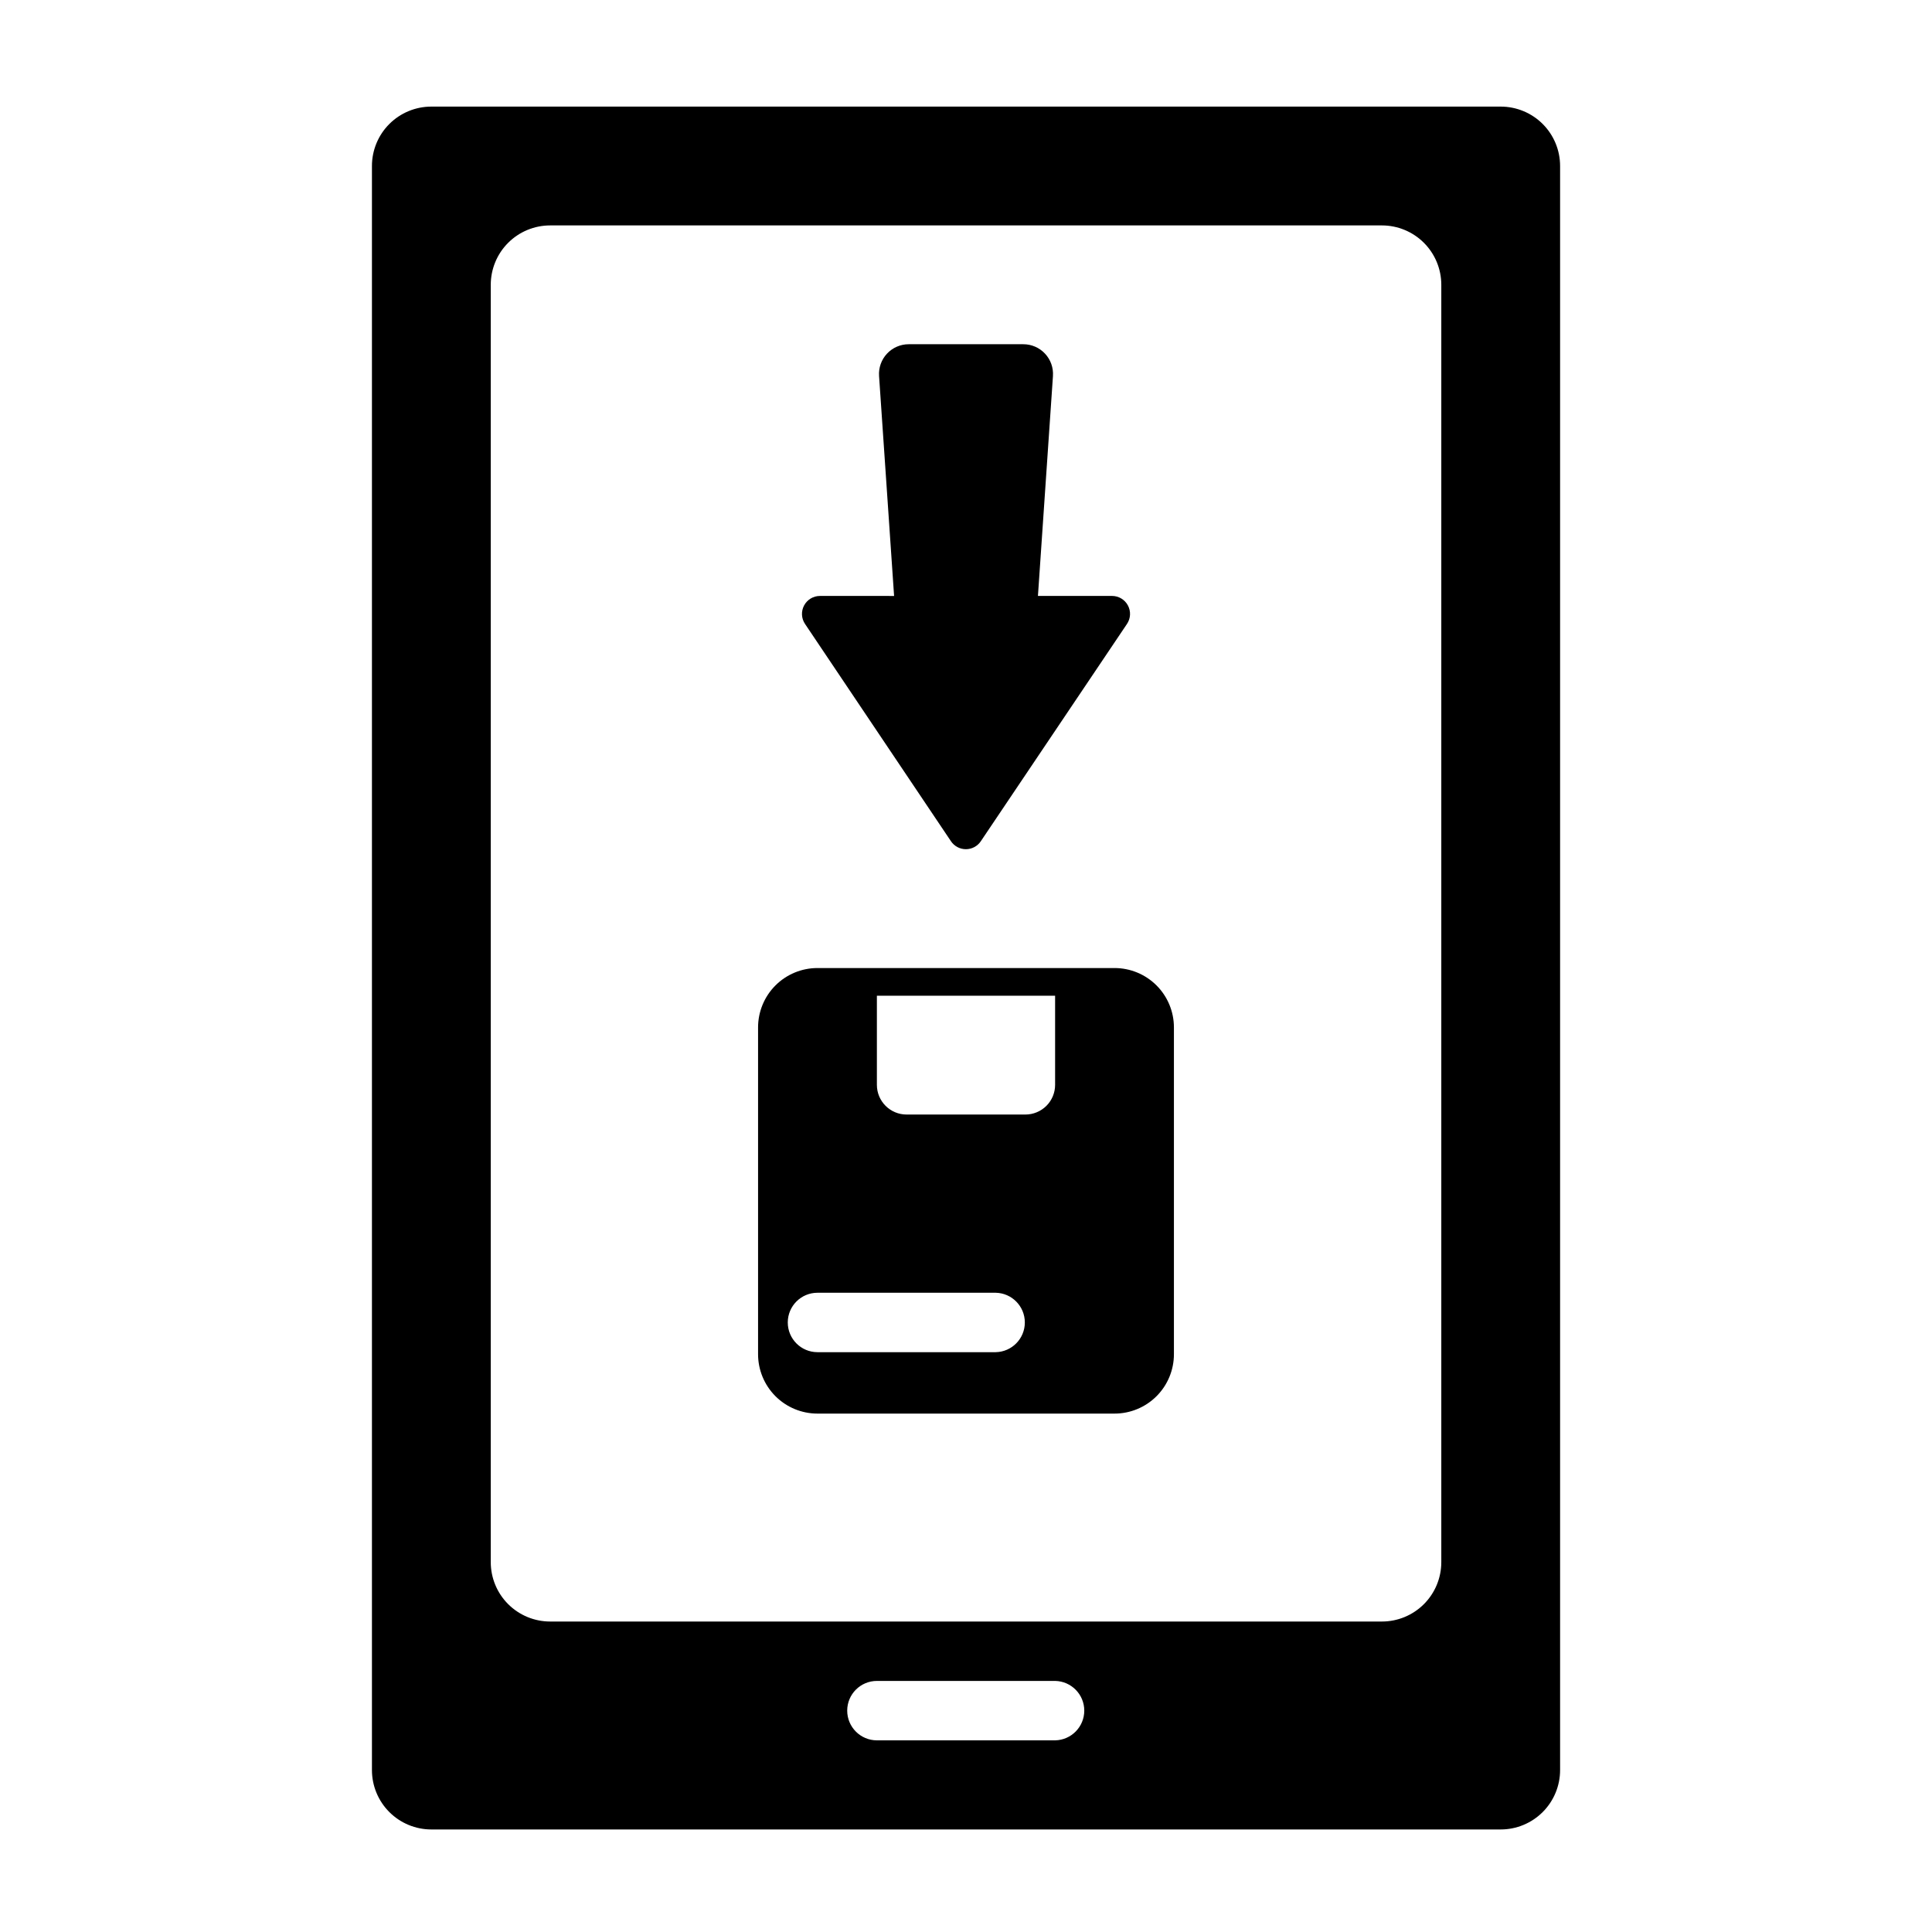
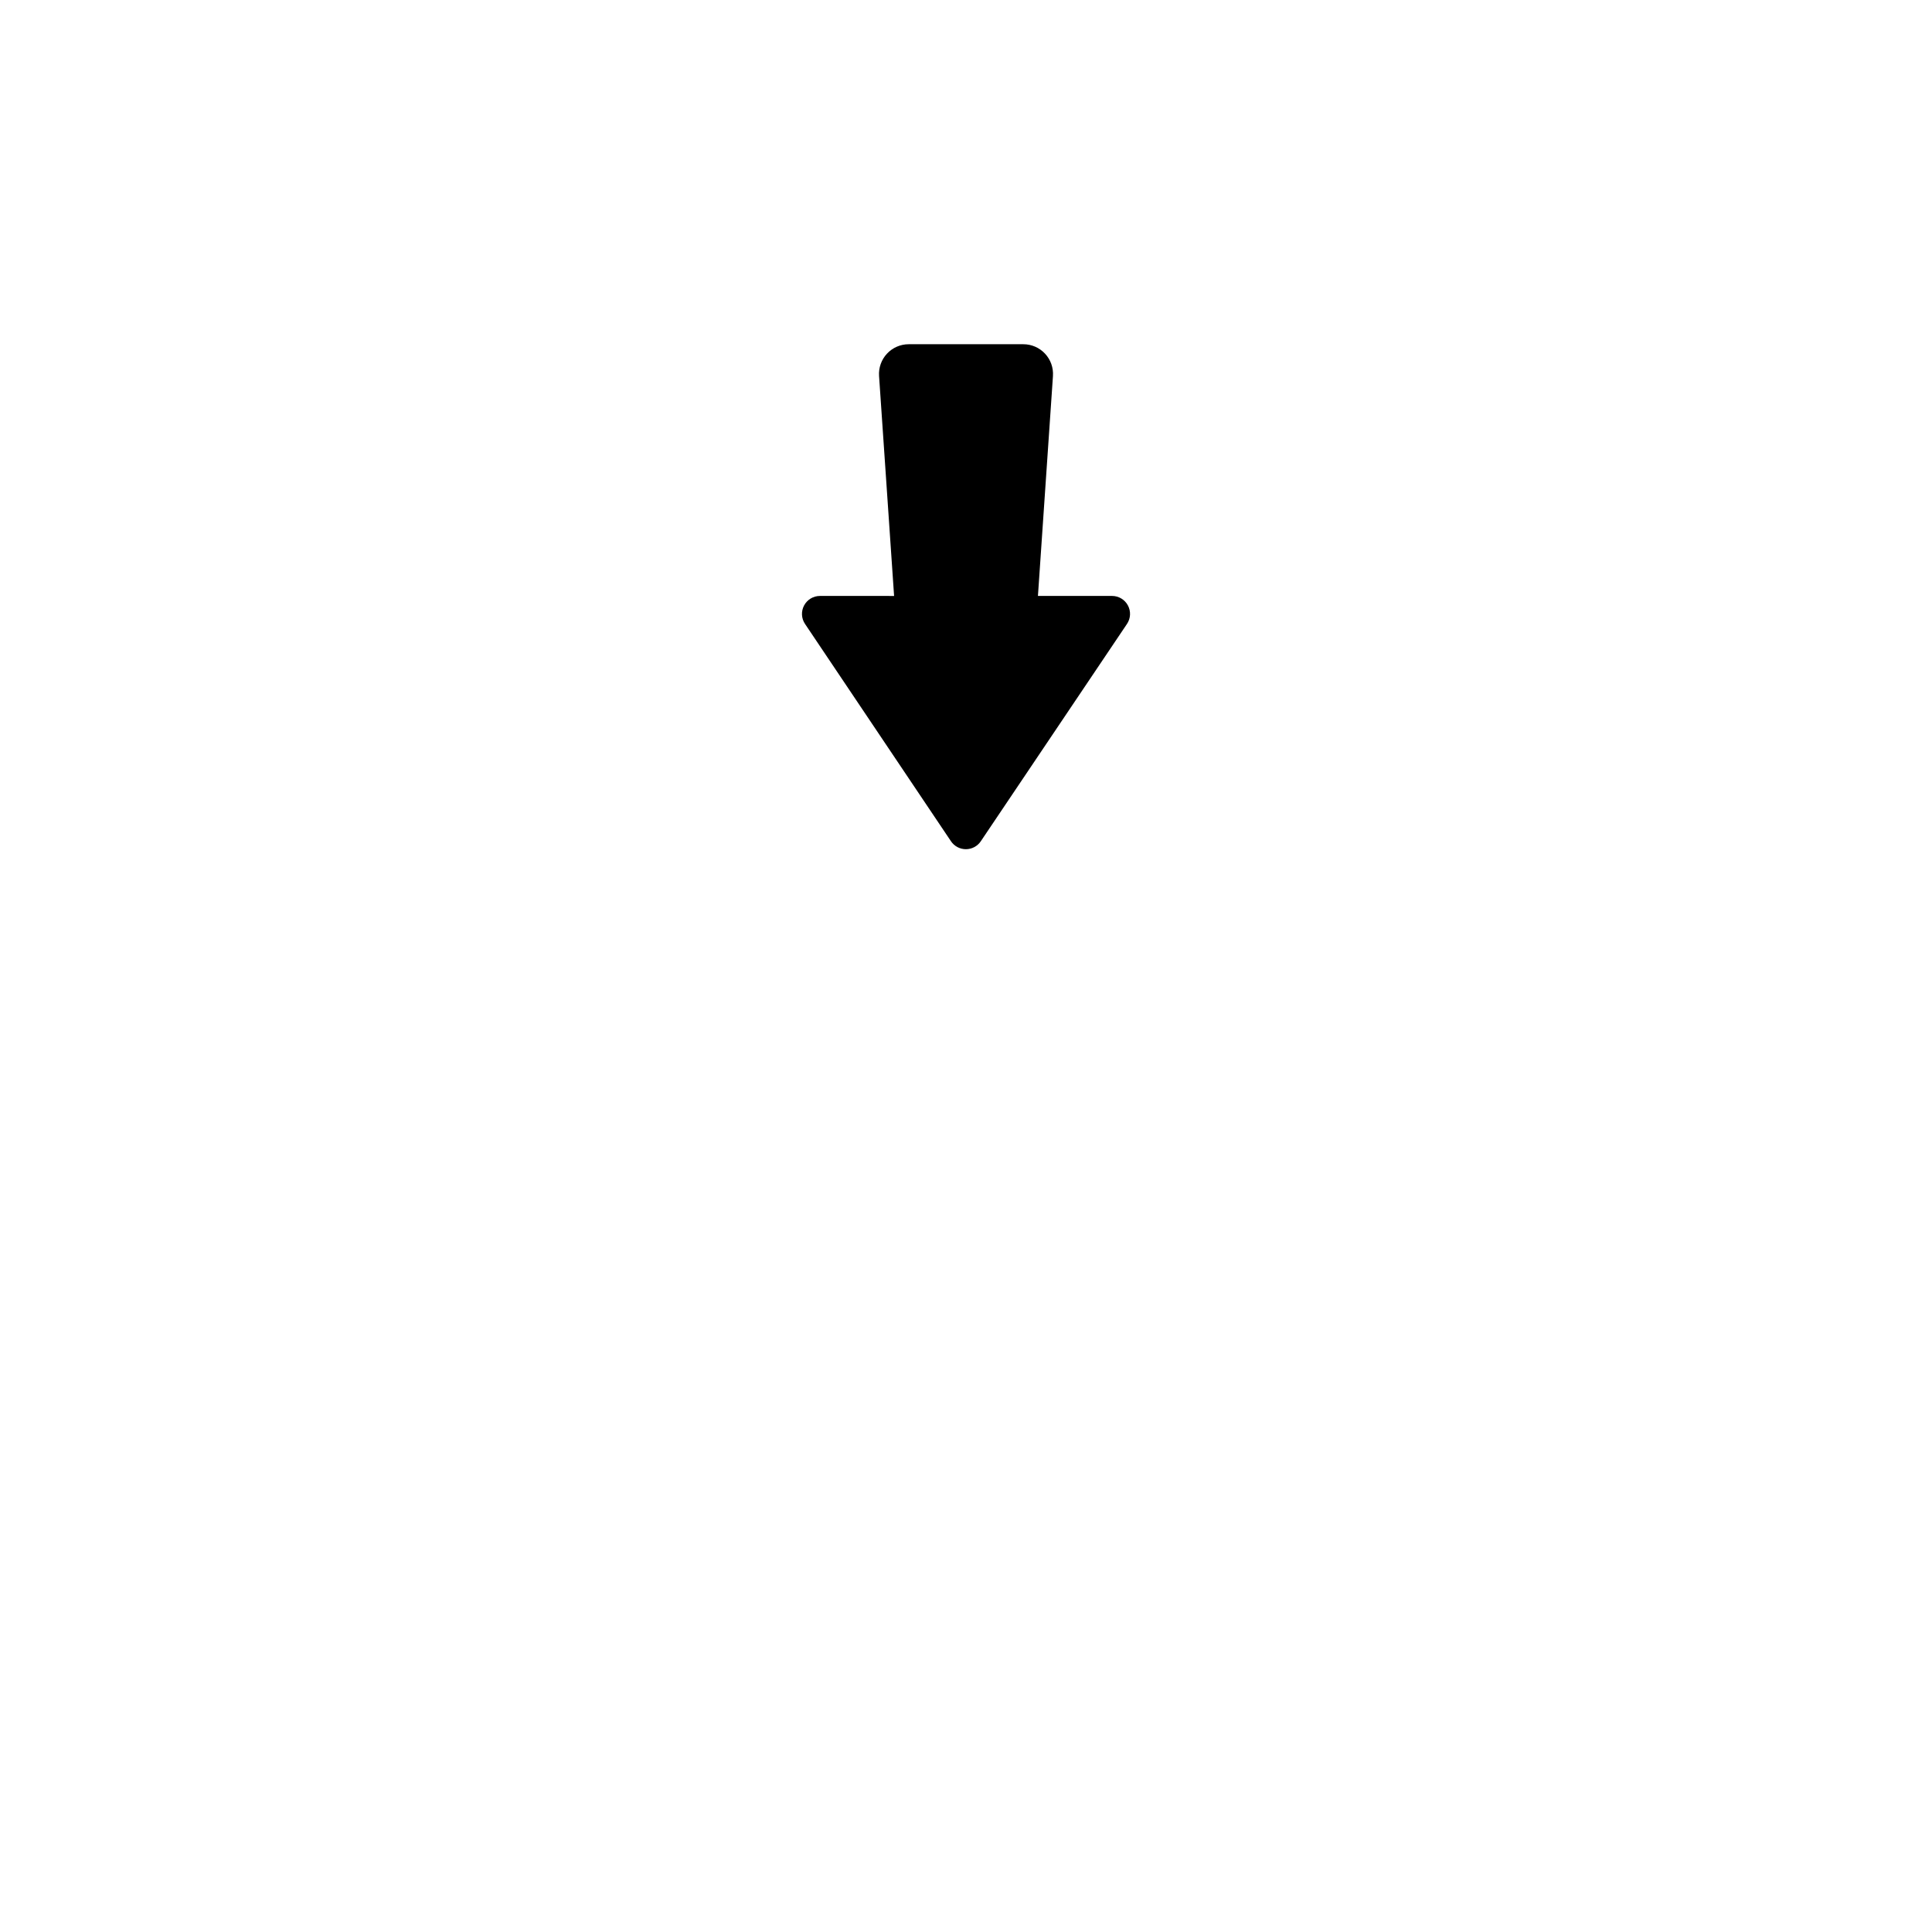
<svg xmlns="http://www.w3.org/2000/svg" fill="#000000" width="800px" height="800px" version="1.1" viewBox="144 144 512 512">
  <g>
-     <path d="m541.7 172.25h-283.39c-4.176 0-8.18 1.66-11.133 4.609-2.953 2.953-4.609 6.957-4.609 11.133v425.09c0 4.176 1.656 8.18 4.609 11.133s6.957 4.613 11.133 4.613h283.39c4.176 0 8.18-1.66 11.133-4.613s4.609-6.957 4.609-11.133v-425.09c0-4.176-1.656-8.18-4.609-11.133-2.953-2.949-6.957-4.609-11.133-4.609zm-118.08 432.96h-47.23c-4.348 0-7.871-3.527-7.871-7.875 0-4.348 3.523-7.871 7.871-7.871h47.23c4.289 0.082 7.723 3.582 7.723 7.871 0 4.289-3.434 7.789-7.723 7.875zm102.34-47.23c0 4.176-1.656 8.18-4.609 11.133s-6.957 4.609-11.133 4.609h-220.42c-4.176 0-8.18-1.66-11.133-4.609-2.953-2.953-4.609-6.957-4.609-11.133v-338.5c0-4.176 1.656-8.18 4.609-11.133 2.953-2.949 6.957-4.609 11.133-4.609h220.42c4.176 0 8.18 1.66 11.133 4.609 2.953 2.953 4.609 6.957 4.609 11.133z" />
    <path d="m396.01 366.93c0.883 1.324 2.371 2.117 3.961 2.117 1.594 0 3.078-0.793 3.961-2.117l38.727-57.574c0.984-1.461 1.082-3.344 0.254-4.898-0.828-1.555-2.445-2.527-4.207-2.527h-19.641l3.981-58.301h-0.004c0.148-2.176-0.609-4.312-2.098-5.906-1.488-1.598-3.574-2.5-5.754-2.5h-30.375c-2.184 0-4.266 0.906-5.754 2.5-1.488 1.594-2.25 3.734-2.102 5.91l3.984 58.301-19.648-0.004c-1.762 0-3.375 0.973-4.203 2.527-0.828 1.551-0.734 3.434 0.25 4.894z" />
-     <path d="m439.36 400.54h-78.723c-4.176 0-8.18 1.66-11.133 4.609-2.949 2.953-4.609 6.957-4.609 11.133v86.594c0 4.176 1.66 8.18 4.609 11.133 2.953 2.953 6.957 4.609 11.133 4.609h78.723c4.176 0 8.18-1.656 11.133-4.609 2.953-2.953 4.609-6.957 4.609-11.133v-86.594c0-4.176-1.656-8.18-4.609-11.133-2.953-2.949-6.957-4.609-11.133-4.609zm-31.488 101.8h-47.234c-4.348 0-7.871-3.527-7.871-7.875 0-4.348 3.523-7.871 7.871-7.871h47.234c4.289 0.086 7.719 3.586 7.719 7.871 0 4.289-3.43 7.789-7.719 7.875zm15.742-70.848c0 2.086-0.828 4.09-2.305 5.566-1.477 1.473-3.477 2.305-5.566 2.305h-31.488c-4.348 0-7.871-3.523-7.871-7.871v-23.617h47.23z" />
  </g>
</svg>